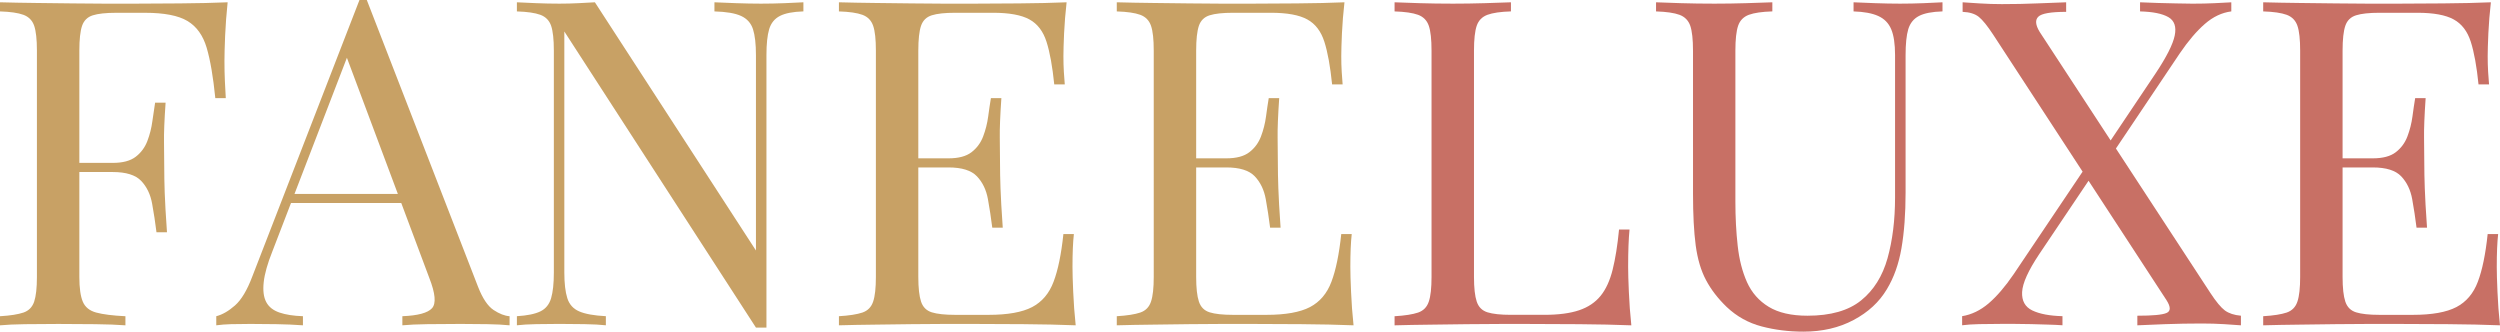
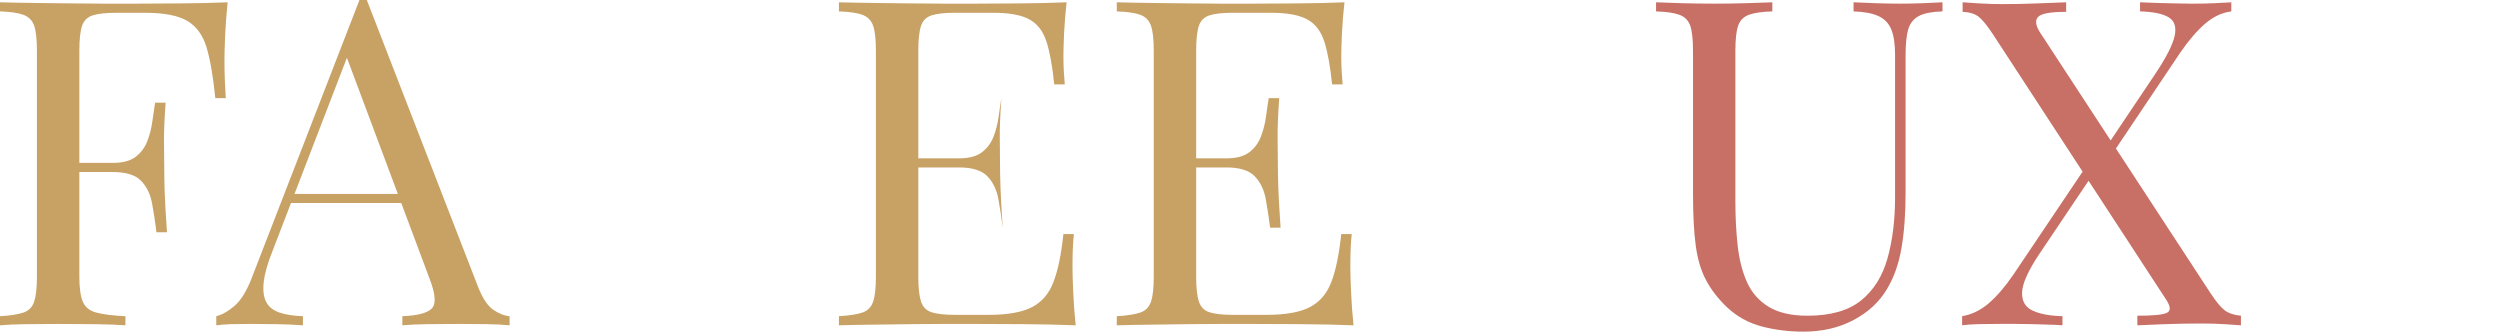
<svg xmlns="http://www.w3.org/2000/svg" id="Layer_1" version="1.1" viewBox="0 0 1197.93 158.93">
  <defs>
    <style>
      .st0 {
        fill: #c87065;
      }

      .st1 {
        fill: #c8a165;
      }
    </style>
  </defs>
  <path class="st1" d="M109.08,1.1c-.58,5.53-.99,10.89-1.21,16.06-.21,5.18-.32,9.16-.32,11.94,0,3.5.06,6.76.21,9.83.15,3.05.3,5.76.43,8.09h-5.02c-1.03-10.21-2.4-18.26-4.15-24.17-1.76-5.9-4.81-10.16-9.18-12.78s-11.15-3.94-20.34-3.94h-13.77c-4.96,0-8.71.4-11.26,1.21-2.55.8-4.26,2.48-5.14,5.02-.88,2.56-1.31,6.53-1.31,11.92v108.44c0,5.25.55,9.19,1.64,11.8,1.09,2.63,3.24,4.38,6.45,5.25,3.2.87,7.87,1.46,13.99,1.76v4.36c-3.79-.3-8.6-.47-14.43-.55-5.84-.06-11.74-.11-17.71-.11s-11,.04-15.96.11c-4.96.08-8.96.25-12.02.55v-4.36c4.95-.3,8.71-.89,11.26-1.76,2.54-.87,4.26-2.63,5.14-5.25.87-2.61,1.31-6.55,1.31-11.8V24.27c0-5.38-.44-9.35-1.31-11.92-.88-2.54-2.59-4.3-5.14-5.25-2.55-.93-6.31-1.48-11.26-1.63V1.1c5.39.15,11.07.25,17.05.32,5.97.08,11.87.15,17.71.21,5.83.08,11.25.13,16.28.13h12.35c6.7,0,14.32-.04,22.85-.13,8.53-.06,16.14-.25,22.85-.53ZM75.2,78.05v4.38H31.48v-4.38h43.72ZM79.35,49.2c-.58,8.3-.84,14.64-.76,19.02.07,4.36.11,8.37.11,12.01s.07,7.67.22,12.03c.14,4.36.51,10.72,1.09,19.02h-5.03c-.58-4.66-1.27-9.21-2.08-13.66-.8-4.45-2.55-8.09-5.24-10.93-2.7-2.84-7.26-4.26-13.66-4.26v-4.38c4.81,0,8.48-.97,11.04-2.94,2.55-1.97,4.41-4.49,5.57-7.54,1.17-3.07,1.97-6.23,2.4-9.51.44-3.28.88-6.23,1.31-8.85h5.03Z" />
  <path class="st1" d="M175.76,0l53.34,137.51c2.18,5.55,4.66,9.21,7.42,11.04,2.77,1.82,5.33,2.82,7.66,2.97v4.36c-2.92-.3-6.49-.47-10.72-.55-4.23-.06-8.45-.11-12.68-.11-5.68,0-11,.04-15.95.11-4.96.08-8.97.25-12.03.55v-4.36c7.44-.3,12.17-1.57,14.21-3.83,2.04-2.27,1.6-7.1-1.31-14.53l-40.66-108.65,3.5-2.84-38.03,98.8c-2.33,5.83-3.72,10.76-4.15,14.76-.43,4-.04,7.18,1.21,9.51,1.23,2.33,3.35,4,6.33,5.02s6.74,1.61,11.26,1.76v4.36c-4.08-.3-8.35-.47-12.78-.55-4.45-.06-8.57-.11-12.36-.11s-6.74.04-9.29.11c-2.55.08-4.91.25-7.1.55v-4.36c2.91-.74,5.9-2.46,8.96-5.15s5.83-7.33,8.3-13.87L172.25,0h3.51ZM202.42,92.92v4.36h-65.15l2.18-4.36h62.97Z" />
-   <path class="st1" d="M384.97,1.1v4.36c-4.96.15-8.73.87-11.26,2.18-2.55,1.31-4.27,3.43-5.14,6.33-.88,2.92-1.31,7.09-1.31,12.49v130.51h-5.03L270.41,15.08v115.44c0,5.25.48,9.36,1.43,12.35.94,2.99,2.84,5.11,5.68,6.33,2.84,1.25,7.11,2.01,12.79,2.31v4.36c-2.63-.3-6.06-.47-10.27-.55-4.24-.06-8.24-.11-12.03-.11s-7.32.04-11.04.11c-3.72.08-6.81.25-9.29.55v-4.36c4.95-.3,8.71-1.06,11.26-2.31,2.54-1.23,4.26-3.35,5.14-6.33.87-2.99,1.31-7.1,1.31-12.35V24.27c0-5.38-.44-9.35-1.31-11.92-.88-2.54-2.59-4.3-5.14-5.25-2.55-.93-6.31-1.48-11.26-1.63V1.1c2.48.15,5.57.28,9.29.42,3.72.15,7.39.23,11.04.23,3.21,0,6.27-.08,9.18-.23,2.91-.15,5.54-.28,7.87-.42l77.17,118.93V26.47c0-5.4-.48-9.56-1.42-12.49-.95-2.9-2.84-5.02-5.69-6.33-2.84-1.31-7.11-2.03-12.78-2.18V1.1c2.62.15,6.08.28,10.38.42,4.3.15,8.27.23,11.92.23s7.54-.08,11.27-.23c3.71-.15,6.74-.28,9.07-.42Z" />
-   <path class="st1" d="M511.09,1.1c-.59,5.08-.97,10.04-1.21,14.85-.21,4.82-.32,8.46-.32,10.94,0,2.63.06,5.15.21,7.54.15,2.41.3,4.43.44,6.02h-5.04c-.87-8.6-2.1-15.4-3.71-20.44-1.61-5.03-4.34-8.61-8.2-10.71-3.86-2.12-9.66-3.18-17.37-3.18h-18.15c-4.96,0-8.71.4-11.25,1.21-2.56.8-4.28,2.48-5.15,5.02-.87,2.56-1.31,6.53-1.31,11.92v108.44c0,5.25.44,9.19,1.31,11.8.87,2.63,2.58,4.34,5.15,5.15,2.54.8,6.29,1.21,11.25,1.21h15.95c9.19,0,16.14-1.25,20.89-3.73,4.72-2.48,8.16-6.52,10.27-12.14,2.12-5.59,3.69-13.22,4.7-22.84h5.02c-.44,3.94-.66,9.17-.66,15.74,0,2.77.11,6.74.34,11.9.21,5.19.61,10.55,1.19,16.08-7.41-.3-15.8-.47-25.12-.55-9.34-.06-17.65-.11-24.93-.11h-12.35c-5.02,0-10.46.04-16.29.11-5.83.08-11.74.15-17.71.23-5.97.06-11.65.17-17.05.32v-4.36c4.96-.3,8.71-.89,11.27-1.76,2.54-.87,4.26-2.63,5.13-5.25.89-2.61,1.31-6.55,1.31-11.8V24.27c0-5.38-.42-9.35-1.31-11.92-.87-2.54-2.58-4.3-5.13-5.25-2.56-.93-6.31-1.48-11.27-1.63V1.1c5.4.15,11.08.25,17.05.32,5.97.08,11.88.15,17.71.21,5.83.08,11.27.13,16.29.13h12.35c6.72,0,14.32-.04,22.86-.13,8.52-.06,16.12-.25,22.84-.53ZM473.49,75.87v4.36h-40.01v-4.36h40.01ZM479.83,47.02c-.57,8.3-.83,14.64-.76,19.02.08,4.36.11,8.37.11,12.01s.08,7.65.23,12.03c.13,4.36.51,10.7,1.08,19.02h-5.02c-.59-4.68-1.27-9.21-2.08-13.66s-2.56-8.09-5.25-10.93c-2.69-2.86-7.24-4.28-13.66-4.28v-4.36c4.81,0,8.49-.97,11.04-2.94,2.56-1.97,4.41-4.49,5.57-7.54,1.17-3.07,1.97-6.25,2.41-9.51.44-3.28.87-6.23,1.31-8.85h5.02Z" />
+   <path class="st1" d="M511.09,1.1c-.59,5.08-.97,10.04-1.21,14.85-.21,4.82-.32,8.46-.32,10.94,0,2.63.06,5.15.21,7.54.15,2.41.3,4.43.44,6.02h-5.04c-.87-8.6-2.1-15.4-3.71-20.44-1.61-5.03-4.34-8.61-8.2-10.71-3.86-2.12-9.66-3.18-17.37-3.18h-18.15c-4.96,0-8.71.4-11.25,1.21-2.56.8-4.28,2.48-5.15,5.02-.87,2.56-1.31,6.53-1.31,11.92v108.44c0,5.25.44,9.19,1.31,11.8.87,2.63,2.58,4.34,5.15,5.15,2.54.8,6.29,1.21,11.25,1.21h15.95c9.19,0,16.14-1.25,20.89-3.73,4.72-2.48,8.16-6.52,10.27-12.14,2.12-5.59,3.69-13.22,4.7-22.84h5.02c-.44,3.94-.66,9.17-.66,15.74,0,2.77.11,6.74.34,11.9.21,5.19.61,10.55,1.19,16.08-7.41-.3-15.8-.47-25.12-.55-9.34-.06-17.65-.11-24.93-.11h-12.35c-5.02,0-10.46.04-16.29.11-5.83.08-11.74.15-17.71.23-5.97.06-11.65.17-17.05.32v-4.36c4.96-.3,8.71-.89,11.27-1.76,2.54-.87,4.26-2.63,5.13-5.25.89-2.61,1.31-6.55,1.31-11.8V24.27c0-5.38-.42-9.35-1.31-11.92-.87-2.54-2.58-4.3-5.13-5.25-2.56-.93-6.31-1.48-11.27-1.63V1.1c5.4.15,11.08.25,17.05.32,5.97.08,11.88.15,17.71.21,5.83.08,11.27.13,16.29.13h12.35c6.72,0,14.32-.04,22.86-.13,8.52-.06,16.12-.25,22.84-.53ZM473.49,75.87v4.36h-40.01v-4.36h40.01ZM479.83,47.02c-.57,8.3-.83,14.64-.76,19.02.08,4.36.11,8.37.11,12.01s.08,7.65.23,12.03c.13,4.36.51,10.7,1.08,19.02c-.59-4.68-1.27-9.21-2.08-13.66s-2.56-8.09-5.25-10.93c-2.69-2.86-7.24-4.28-13.66-4.28v-4.36c4.81,0,8.49-.97,11.04-2.94,2.56-1.97,4.41-4.49,5.57-7.54,1.17-3.07,1.97-6.25,2.41-9.51.44-3.28.87-6.23,1.31-8.85h5.02Z" />
  <path class="st1" d="M644.23,1.1c-.59,5.08-.97,10.04-1.21,14.85-.21,4.82-.32,8.46-.32,10.94,0,2.63.06,5.15.21,7.54.15,2.41.3,4.43.44,6.02h-5.04c-.87-8.6-2.1-15.4-3.71-20.44-1.61-5.03-4.34-8.61-8.2-10.71-3.86-2.12-9.66-3.18-17.37-3.18h-18.15c-4.96,0-8.71.4-11.25,1.21-2.56.8-4.28,2.48-5.15,5.02-.87,2.56-1.31,6.53-1.31,11.92v108.44c0,5.25.44,9.19,1.31,11.8.87,2.63,2.58,4.34,5.15,5.15,2.54.8,6.29,1.21,11.25,1.21h15.95c9.19,0,16.14-1.25,20.89-3.73,4.72-2.48,8.16-6.52,10.27-12.14,2.12-5.59,3.69-13.22,4.7-22.84h5.02c-.44,3.94-.66,9.17-.66,15.74,0,2.77.11,6.74.34,11.9.21,5.19.61,10.55,1.19,16.08-7.41-.3-15.8-.47-25.12-.55-9.34-.06-17.65-.11-24.93-.11h-12.35c-5.02,0-10.46.04-16.29.11-5.83.08-11.74.15-17.71.23-5.97.06-11.65.17-17.05.32v-4.36c4.96-.3,8.71-.89,11.27-1.76,2.54-.87,4.26-2.63,5.13-5.25.89-2.61,1.31-6.55,1.31-11.8V24.27c0-5.38-.42-9.35-1.31-11.92-.87-2.54-2.58-4.3-5.13-5.25-2.56-.93-6.31-1.48-11.27-1.63V1.1c5.4.15,11.08.25,17.05.32,5.97.08,11.88.15,17.71.21,5.83.08,11.27.13,16.29.13h12.35c6.72,0,14.32-.04,22.86-.13,8.52-.06,16.12-.25,22.84-.53ZM606.63,75.87v4.36h-40.01v-4.36h40.01ZM612.96,47.02c-.57,8.3-.83,14.64-.76,19.02.08,4.36.11,8.37.11,12.01s.08,7.65.23,12.03c.13,4.36.51,10.7,1.08,19.02h-5.02c-.59-4.68-1.27-9.21-2.08-13.66s-2.56-8.09-5.25-10.93c-2.69-2.86-7.24-4.28-13.66-4.28v-4.36c4.81,0,8.49-.97,11.04-2.94,2.56-1.97,4.41-4.49,5.57-7.54,1.17-3.07,1.97-6.25,2.41-9.51.44-3.28.87-6.23,1.31-8.85h5.02Z" />
-   <path class="st0" d="M724,1.1v4.36c-4.96.15-8.71.7-11.25,1.63-2.56.95-4.28,2.71-5.15,5.25-.87,2.56-1.31,6.53-1.31,11.92v108.44c0,5.25.44,9.19,1.31,11.8.87,2.63,2.58,4.34,5.15,5.15,2.54.8,6.29,1.21,11.25,1.21h15.95c6.86,0,12.43-.74,16.73-2.2,4.3-1.44,7.71-3.75,10.27-6.88,2.54-3.11,4.47-7.31,5.78-12.56s2.33-11.65,3.07-19.23h5.02c-.44,4.51-.66,10.49-.66,17.92,0,2.77.11,6.74.34,11.9.21,5.19.61,10.55,1.19,16.08-7.41-.3-15.8-.47-25.12-.55-9.34-.06-17.65-.11-24.93-.11h-12.35c-5.02,0-10.46.04-16.29.11-5.83.08-11.74.15-17.71.23-5.97.06-11.65.17-17.05.32v-4.36c4.96-.3,8.71-.89,11.27-1.76,2.54-.87,4.26-2.63,5.13-5.25.89-2.61,1.31-6.55,1.31-11.8V24.27c0-5.38-.42-9.35-1.31-11.92-.87-2.54-2.58-4.3-5.13-5.25-2.56-.93-6.31-1.48-11.27-1.63V1.1c3.07.15,7.08.28,12.03.42,4.96.15,10.27.23,15.95.23,5.11,0,10.17-.08,15.21-.23,5.02-.15,9.21-.28,12.56-.42Z" />
  <path class="st0" d="M930.79,1.1v4.36c-4.96.15-8.71.87-11.25,2.18s-4.26,3.43-5.15,6.33c-.87,2.92-1.29,7.09-1.29,12.49v65.79c0,10.21-.66,19.09-1.97,26.67-1.31,7.58-3.64,14.13-7.01,19.68-3.64,6.12-8.96,11.04-15.95,14.74-6.99,3.73-15.02,5.57-24.04,5.57-6.99,0-13.66-.83-20-2.5-6.35-1.67-11.93-4.77-16.73-9.3-4.22-4.07-7.54-8.37-9.93-12.9-2.41-4.51-4.05-10.04-4.94-16.61-.87-6.57-1.29-14.79-1.29-24.7V24.27c0-5.38-.44-9.35-1.31-11.92-.89-2.54-2.61-4.3-5.15-5.25-2.54-.93-6.31-1.48-11.25-1.63V1.1c3.05.15,7.05.28,12.01.42,4.96.15,10.27.23,15.97.23,5.08,0,10.15-.08,15.19-.23,5.02-.15,9.21-.28,12.56-.42v4.36c-4.96.15-8.71.7-11.25,1.63-2.56.95-4.28,2.71-5.15,5.25-.87,2.56-1.31,6.53-1.31,11.92v72.36c0,7.44.36,14.47,1.1,21.1.72,6.63,2.22,12.46,4.47,17.5,2.27,5.02,5.72,8.96,10.4,11.8,4.66,2.84,10.85,4.26,18.58,4.26,11.08,0,19.64-2.44,25.67-7.31,6.06-4.89,10.27-11.63,12.69-20.23,2.39-8.6,3.6-18.28,3.6-29.08V26.47c0-5.4-.61-9.56-1.86-12.49-1.23-2.9-3.3-5.02-6.23-6.33-2.9-1.31-6.84-2.03-11.8-2.18V1.1c2.63.15,6.08.28,10.38.42,4.3.15,8.28.23,11.93.23s7.54-.08,11.25-.23c3.73-.15,6.74-.28,9.07-.42Z" />
  <path class="st0" d="M1002.07,76.08c.57,1.91,1.23,3.79,1.95,5.7l-26.88,39.99c-5.25,7.88-7.99,13.92-8.2,18.15-.21,4.22,1.42,7.18,4.91,8.85s8.32,2.58,14.43,2.73v4.36c-2.03-.15-4.36-.25-6.99-.32-2.63-.08-5.27-.15-7.96-.23-2.71-.06-5.34-.11-7.88-.11h-6.67c-3.64,0-7.1.04-10.38.11-3.28.08-6.02.25-8.2.55v-4.36c4.51-.74,8.75-2.77,12.69-6.12,3.92-3.37,7.94-8.03,12.01-14l37.18-55.31ZM990.04,1.1v4.58c-7.29,0-11.74.76-13.32,2.31-1.61,1.53-1.4,3.96.64,7.31l81.77,125.05c2.77,4.24,5.11,7.03,6.99,8.43,1.91,1.38,4.45,2.22,7.67,2.5v4.6c-1.91-.15-4.58-.32-7.99-.55-3.43-.21-7.03-.32-10.82-.32-5.83,0-11.69.11-17.6.32-5.89.23-10.32.4-13.22.55v-4.6c7.29,0,11.95-.42,13.98-1.31,2.05-.87,2.05-2.9,0-6.12l-83.06-127.24c-2.77-4.22-5.06-7.05-6.88-8.52-1.82-1.46-4.41-2.27-7.77-2.41V1.1c1.91.15,4.6.32,8.09.53,3.5.23,7.08.34,10.72.34,5.97,0,11.59-.11,16.84-.34,5.23-.21,9.89-.38,13.98-.53ZM1069.18,1.1v4.36c-4.53.59-8.75,2.58-12.69,6.02-3.94,3.43-7.94,8.12-12.01,14.1l-35.21,52.47-1.31-5.68,24.93-37.18c5.23-7.86,8.3-13.9,9.17-18.14.87-4.24-.15-7.18-3.05-8.85-2.92-1.67-7.44-2.58-13.56-2.73V1.1c2.75.15,5.61.25,8.52.32,2.92.08,5.8.15,8.64.21,2.84.08,5.51.13,7.99.13,3.77,0,7.29-.08,10.49-.23,3.2-.15,5.91-.28,8.09-.42Z" />
-   <path class="st0" d="M1193.56,1.1c-.59,5.08-.97,10.04-1.21,14.85-.21,4.82-.32,8.46-.32,10.94,0,2.63.06,5.15.21,7.54.15,2.41.3,4.43.44,6.02h-5.04c-.87-8.6-2.1-15.4-3.71-20.44-1.61-5.03-4.34-8.61-8.2-10.71-3.86-2.12-9.66-3.18-17.37-3.18h-18.15c-4.96,0-8.71.4-11.25,1.21-2.56.8-4.28,2.48-5.15,5.02-.87,2.56-1.31,6.53-1.31,11.92v108.44c0,5.25.44,9.19,1.31,11.8.87,2.63,2.58,4.34,5.15,5.15,2.54.8,6.29,1.21,11.25,1.21h15.95c9.19,0,16.14-1.25,20.89-3.73,4.72-2.48,8.16-6.52,10.27-12.14,2.12-5.59,3.69-13.22,4.7-22.84h5.02c-.44,3.94-.66,9.17-.66,15.74,0,2.77.11,6.74.34,11.9.21,5.19.61,10.55,1.19,16.08-7.41-.3-15.8-.47-25.12-.55-9.34-.06-17.65-.11-24.93-.11h-12.35c-5.02,0-10.46.04-16.29.11-5.83.08-11.74.15-17.71.23-5.97.06-11.65.17-17.05.32v-4.36c4.96-.3,8.71-.89,11.27-1.76,2.54-.87,4.26-2.63,5.13-5.25.89-2.61,1.31-6.55,1.31-11.8V24.27c0-5.38-.42-9.35-1.31-11.92-.87-2.54-2.58-4.3-5.13-5.25-2.56-.93-6.31-1.48-11.27-1.63V1.1c5.4.15,11.08.25,17.05.32,5.97.08,11.88.15,17.71.21,5.83.08,11.27.13,16.29.13h12.35c6.72,0,14.32-.04,22.86-.13,8.52-.06,16.12-.25,22.84-.53ZM1155.97,75.87v4.36h-40.01v-4.36h40.01ZM1162.3,47.02c-.57,8.3-.83,14.64-.76,19.02.08,4.36.11,8.37.11,12.01s.08,7.65.23,12.03c.13,4.36.51,10.7,1.08,19.02h-5.02c-.59-4.68-1.27-9.21-2.08-13.66s-2.56-8.09-5.25-10.93c-2.69-2.86-7.24-4.28-13.66-4.28v-4.36c4.81,0,8.49-.97,11.04-2.94,2.56-1.97,4.41-4.49,5.57-7.54,1.17-3.07,1.97-6.25,2.41-9.51.44-3.28.87-6.23,1.31-8.85h5.02Z" />
</svg>